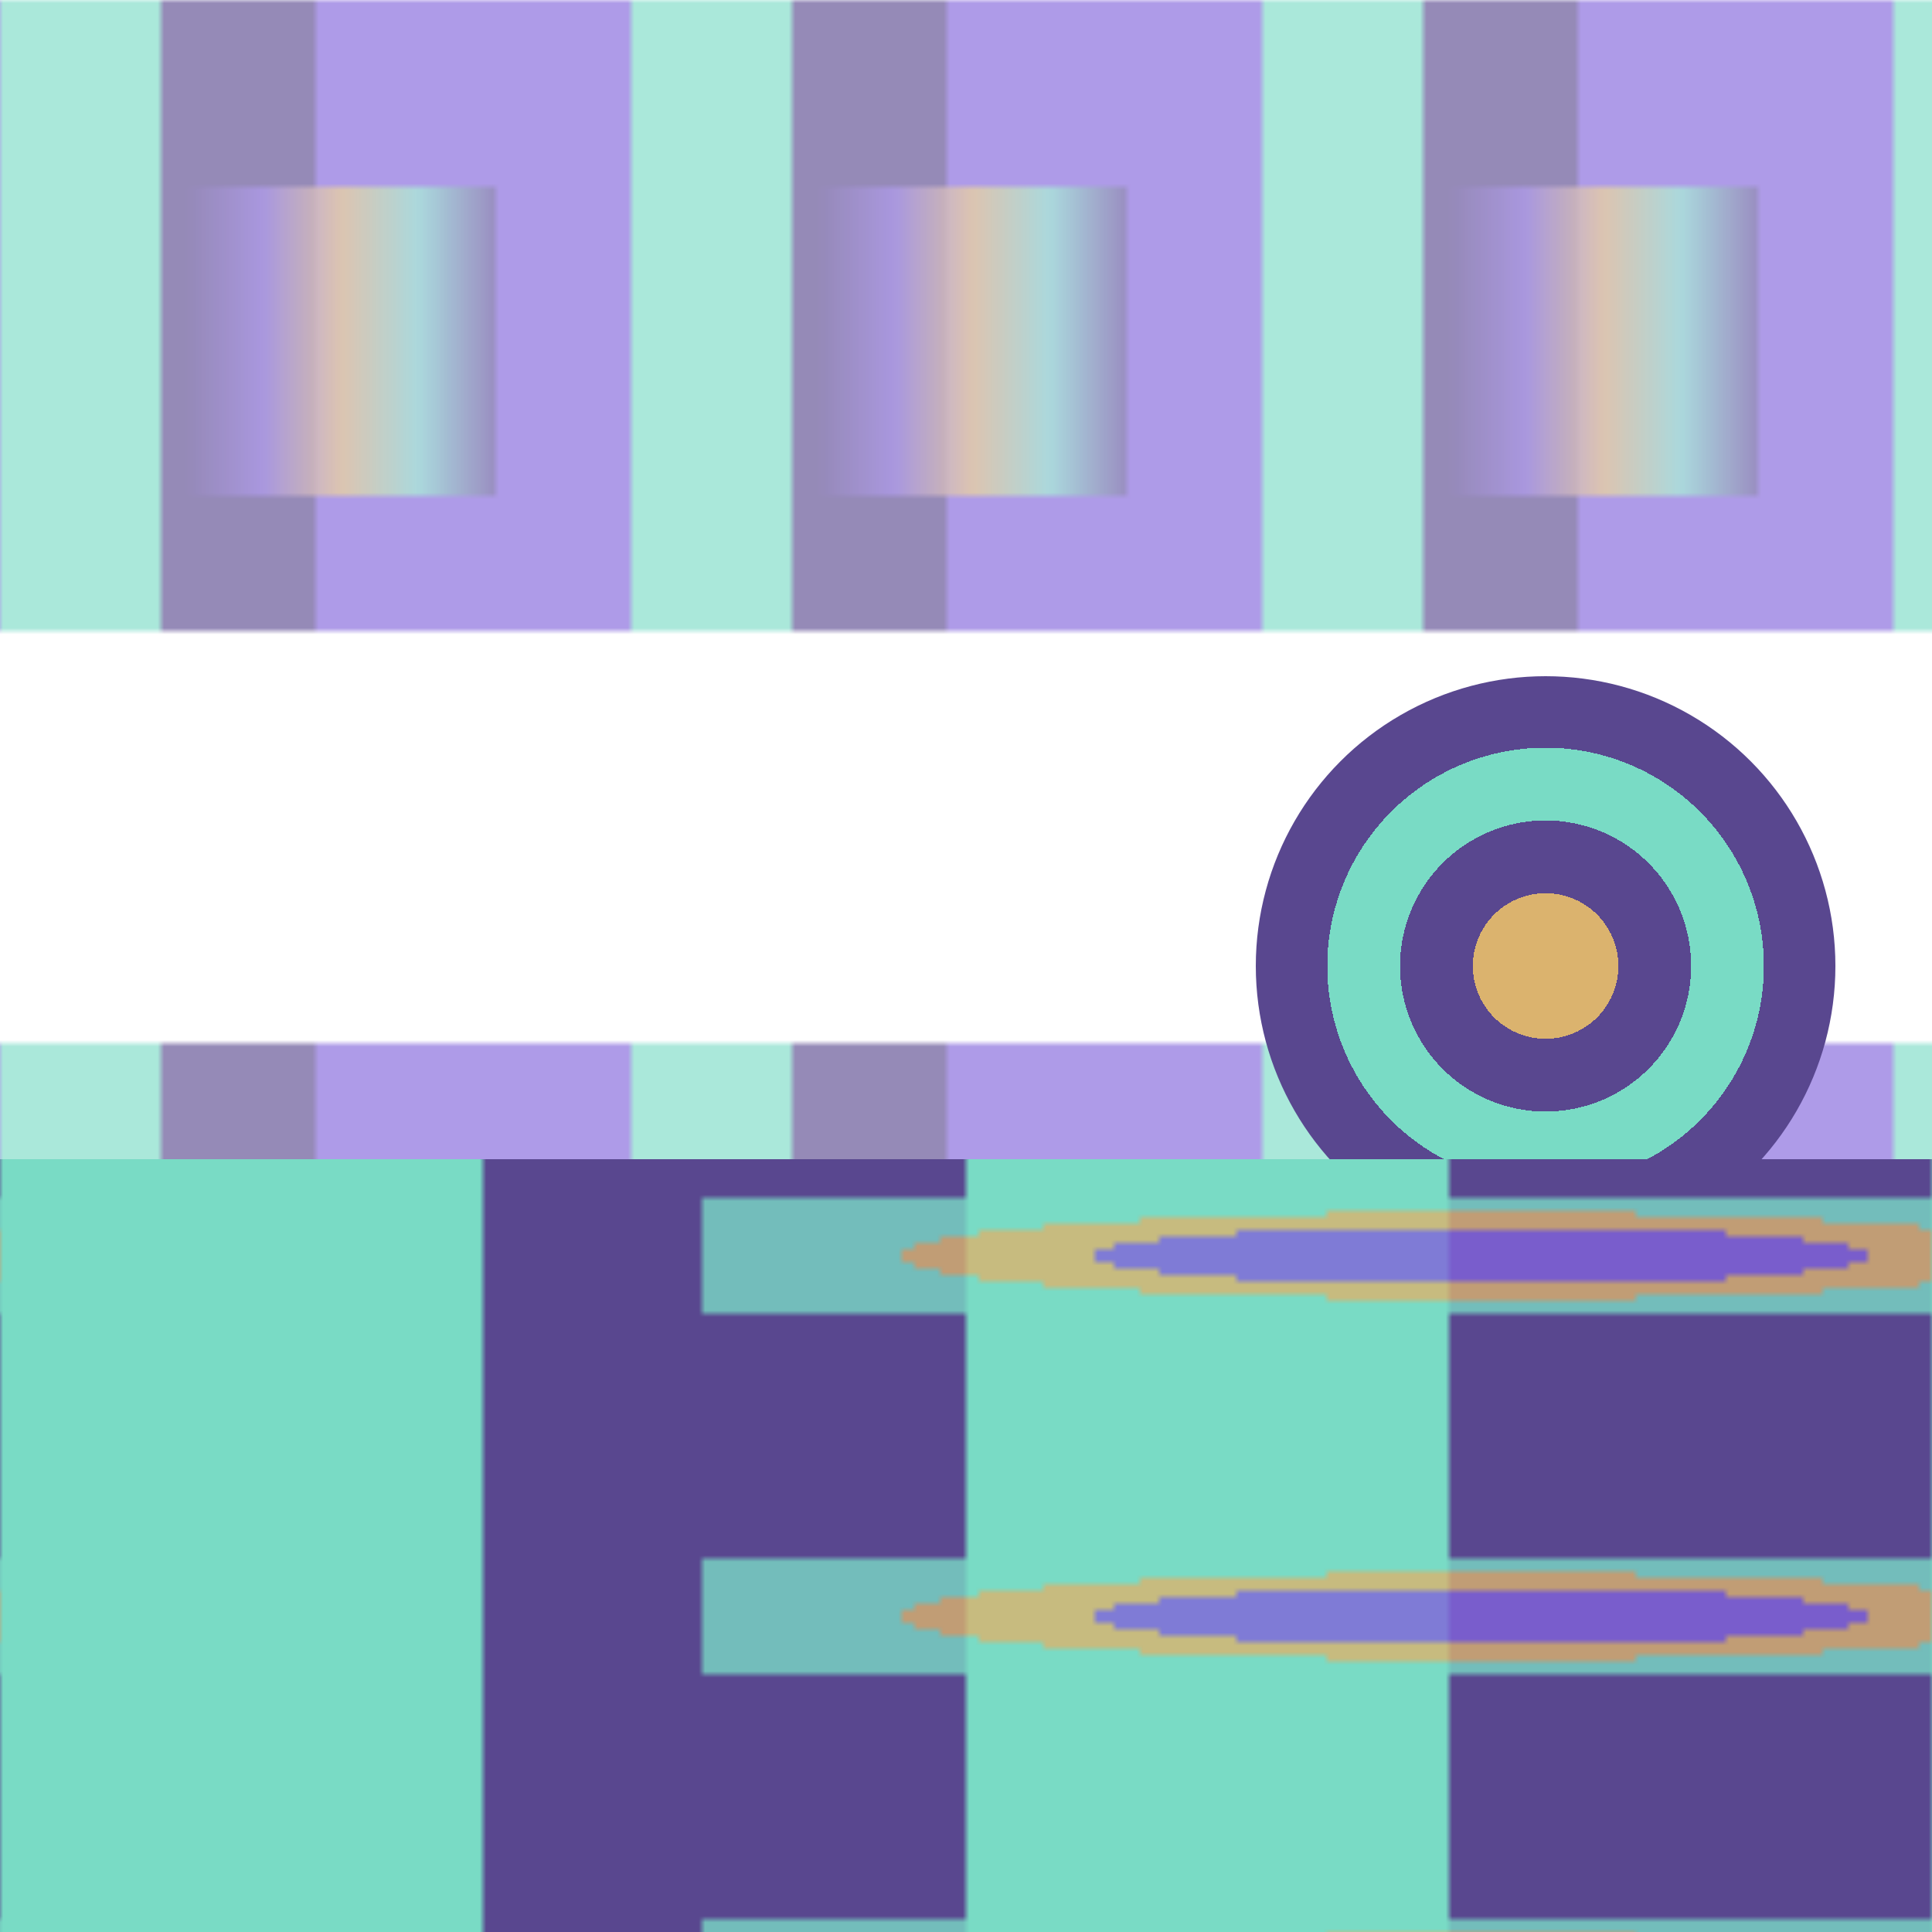
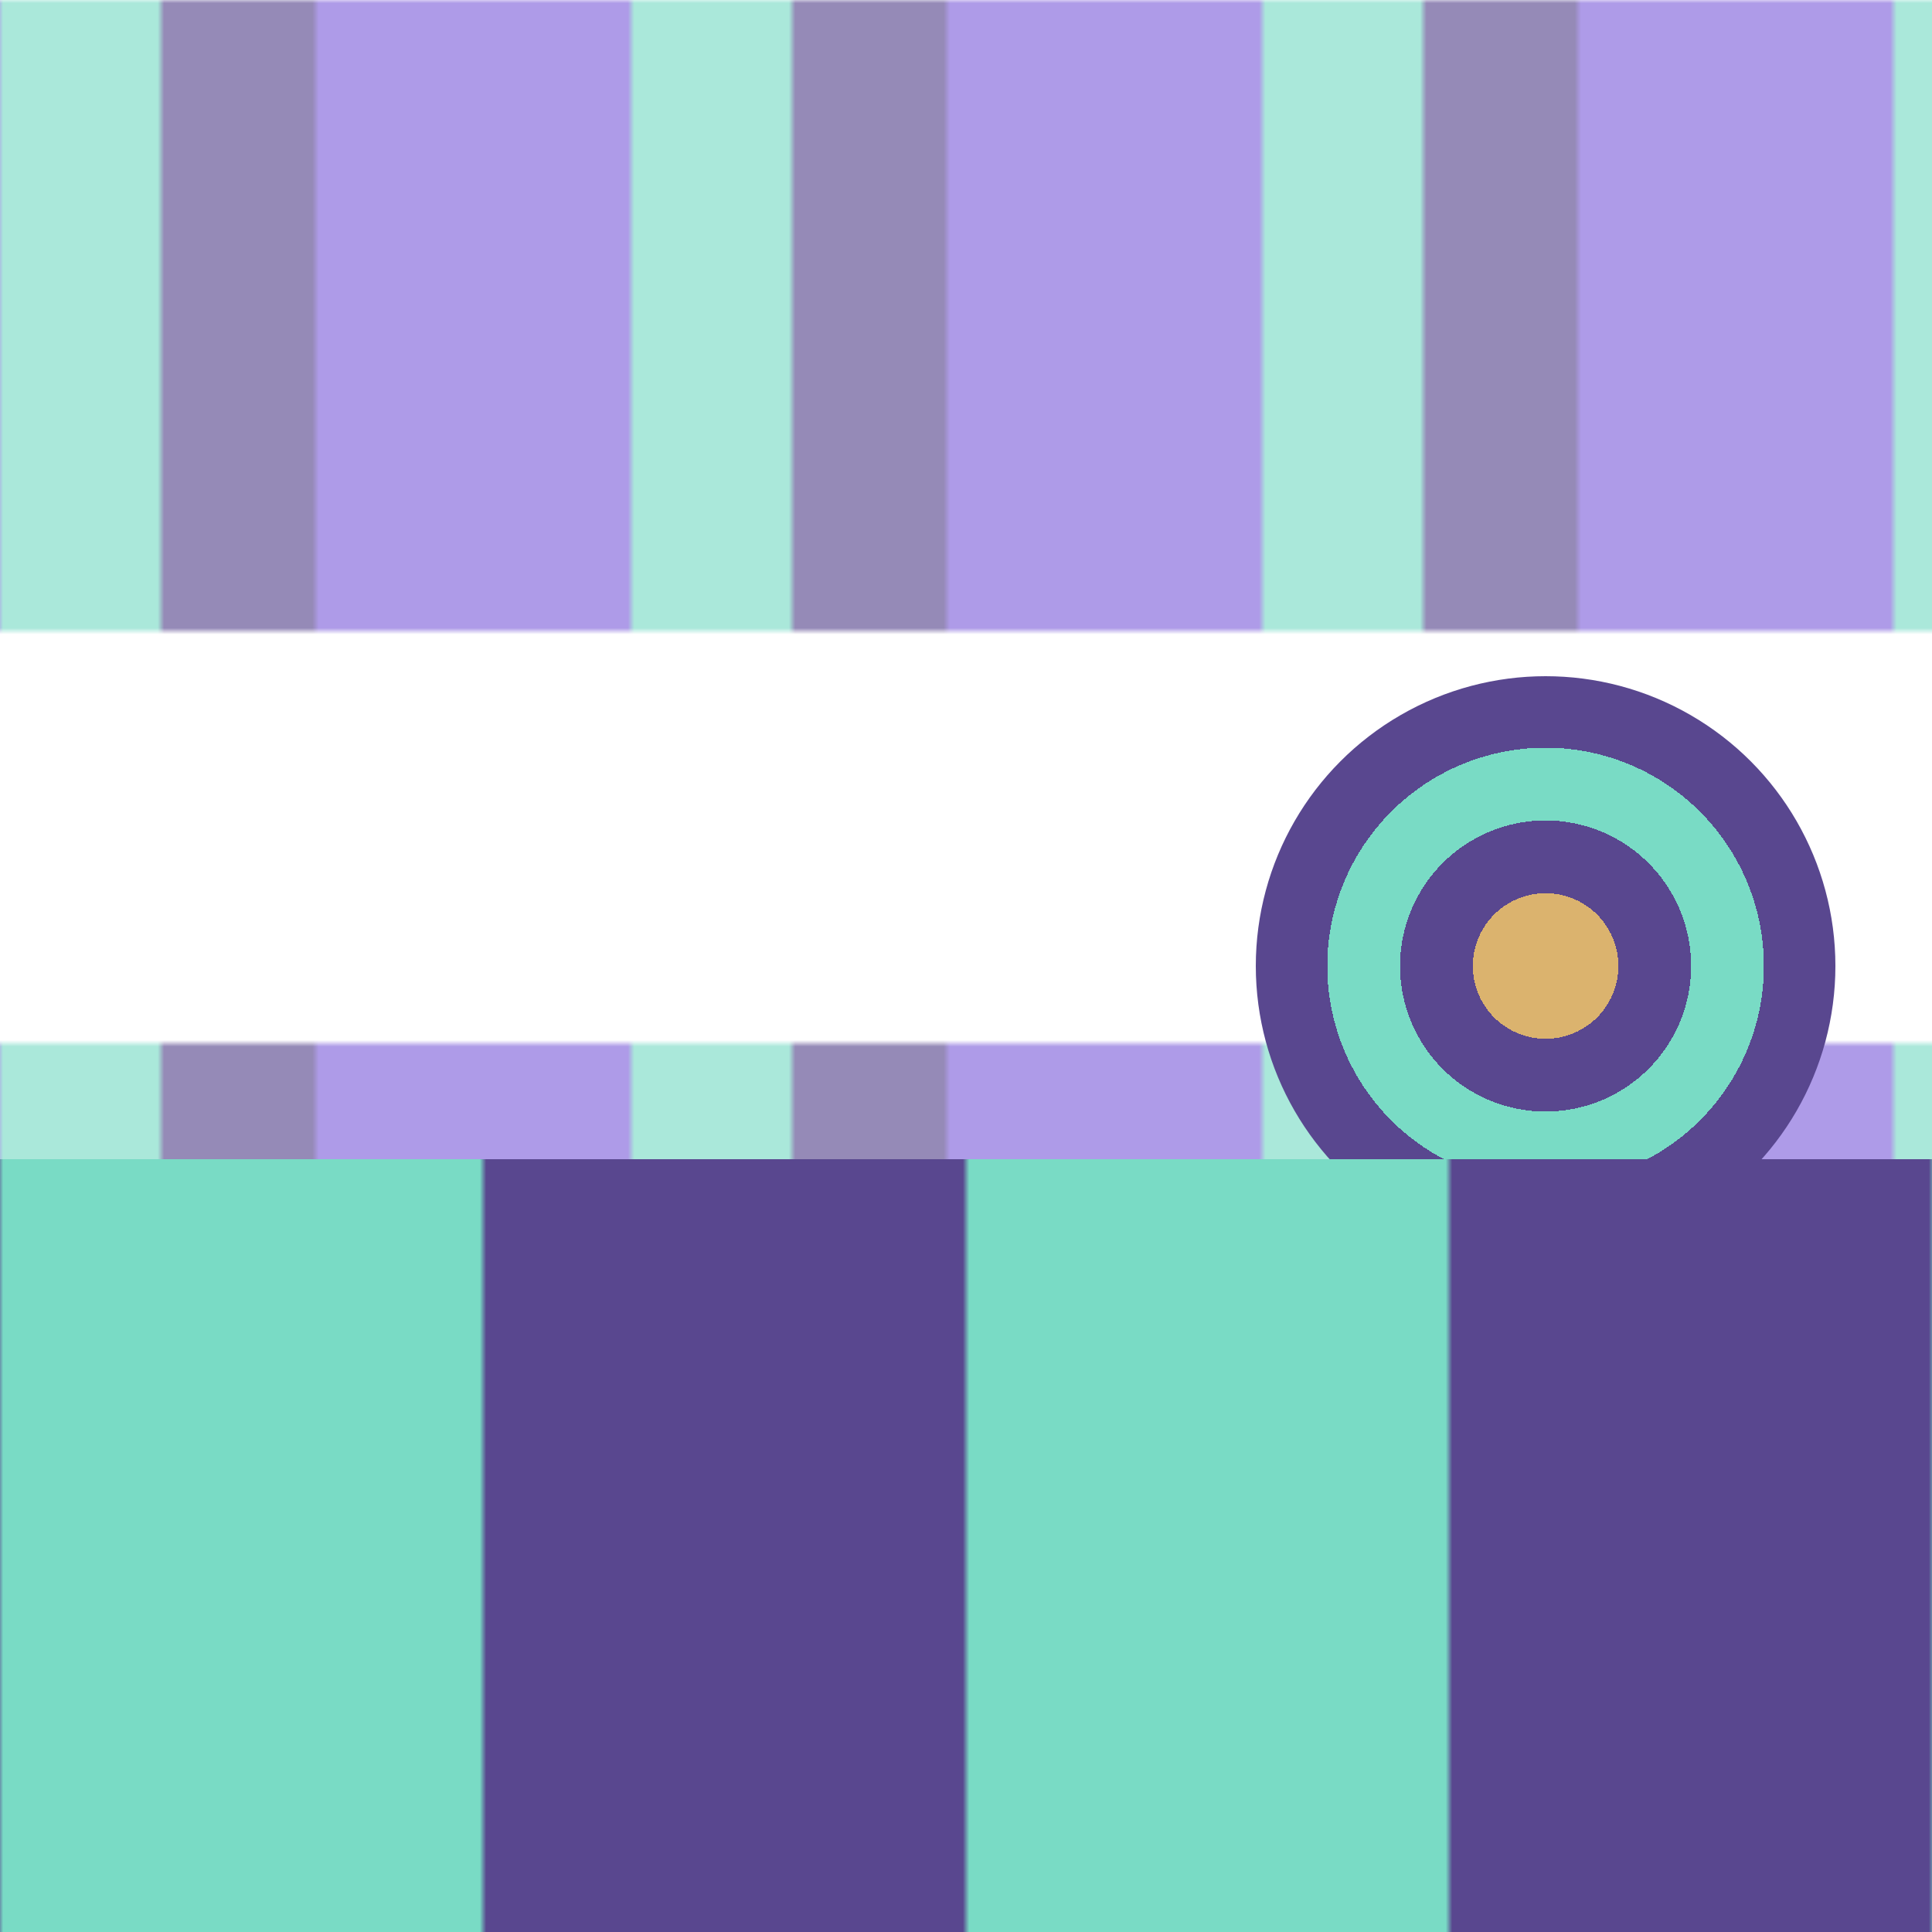
<svg xmlns="http://www.w3.org/2000/svg" version="2.0" preserveAspectRatio="xMinYMin meet" viewBox="0 0 300 300">
  <defs>
    <linearGradient id="tid960-pattern-background-1-1-fill">
      <stop offset="0%" stop-color="#79DBC5" />
      <stop offset="25%" stop-color="#79DBC5" />
      <stop offset="25%" stop-color="#59478F" />
      <stop offset="50%" stop-color="#59478F" />
      <stop offset="50%" stop-color="#8163DB" />
      <stop offset="75%" stop-color="#8163DB" />
      <stop offset="75%" stop-color="#8163DB" />
      <stop offset="100%" stop-color="#8163DB" />
      <animate attributeName="x2" values="17%;52%;17%;" dur="30817ms" begin="0ms" repeatCount="2" fill="freeze" />
    </linearGradient>
    <linearGradient id="tid960-pattern-background-1-2-fill">
      <stop offset="0%" stop-color="#59478F" />
      <stop offset="25%" stop-color="#8163DB" />
      <stop offset="50%" stop-color="#DBB36E" />
      <stop offset="75%" stop-color="#79DBC5" />
      <stop offset="100%" stop-color="#59478F" />
      <animate attributeName="x2" values="17%;52%;17%;" dur="30817ms" begin="0ms" repeatCount="2" fill="freeze" />
    </linearGradient>
    <linearGradient id="tid960-pattern-background-2-1-fill">
      <stop offset="0%" stop-color="#79DBC5" />
      <stop offset="25%" stop-color="#79DBC5" />
      <stop offset="25%" stop-color="#59478F" />
      <stop offset="50%" stop-color="#59478F" />
      <stop offset="50%" stop-color="#79DBC5" />
      <stop offset="75%" stop-color="#79DBC5" />
      <stop offset="75%" stop-color="#59478F" />
      <stop offset="100%" stop-color="#59478F" />
    </linearGradient>
    <radialGradient id="tid960-pattern-background-2-2-fill">
      <stop offset="0%" stop-color="#8163DB" />
      <stop offset="25%" stop-color="#8163DB" />
      <stop offset="25%" stop-color="#8163DB" />
      <stop offset="50%" stop-color="#8163DB" />
      <stop offset="50%" stop-color="#DBB36E" />
      <stop offset="75%" stop-color="#DBB36E" />
      <stop offset="75%" stop-color="#79DBC5" />
      <stop offset="100%" stop-color="#79DBC5" />
    </radialGradient>
    <radialGradient id="tid960-pattern-background-3-fill">
      <stop offset="0%" stop-color="#DBB36E" />
      <stop offset="25%" stop-color="#DBB36E" />
      <stop offset="25%" stop-color="#59478F" />
      <stop offset="50%" stop-color="#59478F" />
      <stop offset="50%" stop-color="#79DBC5" />
      <stop offset="75%" stop-color="#79DBC5" />
      <stop offset="75%" stop-color="#59478F" />
      <stop offset="100%" stop-color="#59478F" />
    </radialGradient>
    <filter id="tid960-filter">
      <feTurbulence type="fractalNoise" baseFrequency="0.955, 0.025" numOctaves="5" result="r1">
        <animate attributeName="baseFrequency" values="0.955, 0.025; 0.036, 0.023; 0.955, 0.025; " dur="47352ms" begin="0ms" repeatCount="indefinite" />
      </feTurbulence>
      <feDisplacementMap in="SourceGraphic" in2="r1" result="r2" scale="50" xChannelSelector="R" yChannelSelector="G" />
    </filter>
    <filter id="tid960-filter-2">
      <feTurbulence type="fractalNoise" baseFrequency="0.073, 0.91" numOctaves="5" result="r1">
        <animate attributeName="baseFrequency" values="0.073, 0.91; 0.054, 0.943; 0.073, 0.91; " dur="72748ms" begin="0ms" repeatCount="indefinite" />
      </feTurbulence>
      <feDisplacementMap in="SourceGraphic" in2="r1" result="r2" scale="50" xChannelSelector="R" yChannelSelector="G" />
    </filter>
    <pattern id="tid960-background-1" x="0" y="0" width="98" height="162" patternUnits="userSpaceOnUse">
      <rect class="tid960-pattern-background-1-1" x="0" y="0" width="98" height="98" />
-       <rect class="tid960-pattern-background-1-2" x="29" y="29" width="48" height="48" opacity="0.8" />
    </pattern>
    <pattern id="tid960-background-2" x="0" y="0" width="300" height="56" patternUnits="userSpaceOnUse">
      <rect class="tid960-pattern-background-2-1" x="0" y="0" width="300" height="242" />
-       <rect class="tid960-pattern-background-2-2" x="109" y="18" width="242" height="18" opacity="0.8" />
    </pattern>
  </defs>
  <style>.tid960-pattern-background-1-1 { fill: url(#tid960-pattern-background-1-1-fill) } .tid960-pattern-background-1-2 { fill: url(#tid960-pattern-background-1-2-fill) } .tid960-pattern-background-2-1 { fill: url(#tid960-pattern-background-2-1-fill) } .tid960-pattern-background-2-2 { fill: url(#tid960-pattern-background-2-2-fill) } .tid960-pattern-background-3 { fill: url(#tid960-pattern-background-3-fill) } </style>
  <rect x="0" y="0" width="100%" height="100%" opacity="0.8" fill="url(#tid960-background-1)" filter="url(#tid960-filter)" />
  <circle class="tid960-pattern-background-3" cx="80%" cy="50%" r="15%" />
  <rect x="0" y="60%" width="100%" height="70%" fill="url(#tid960-background-2)" filter="url(#tid960-filter-2)" />
</svg>